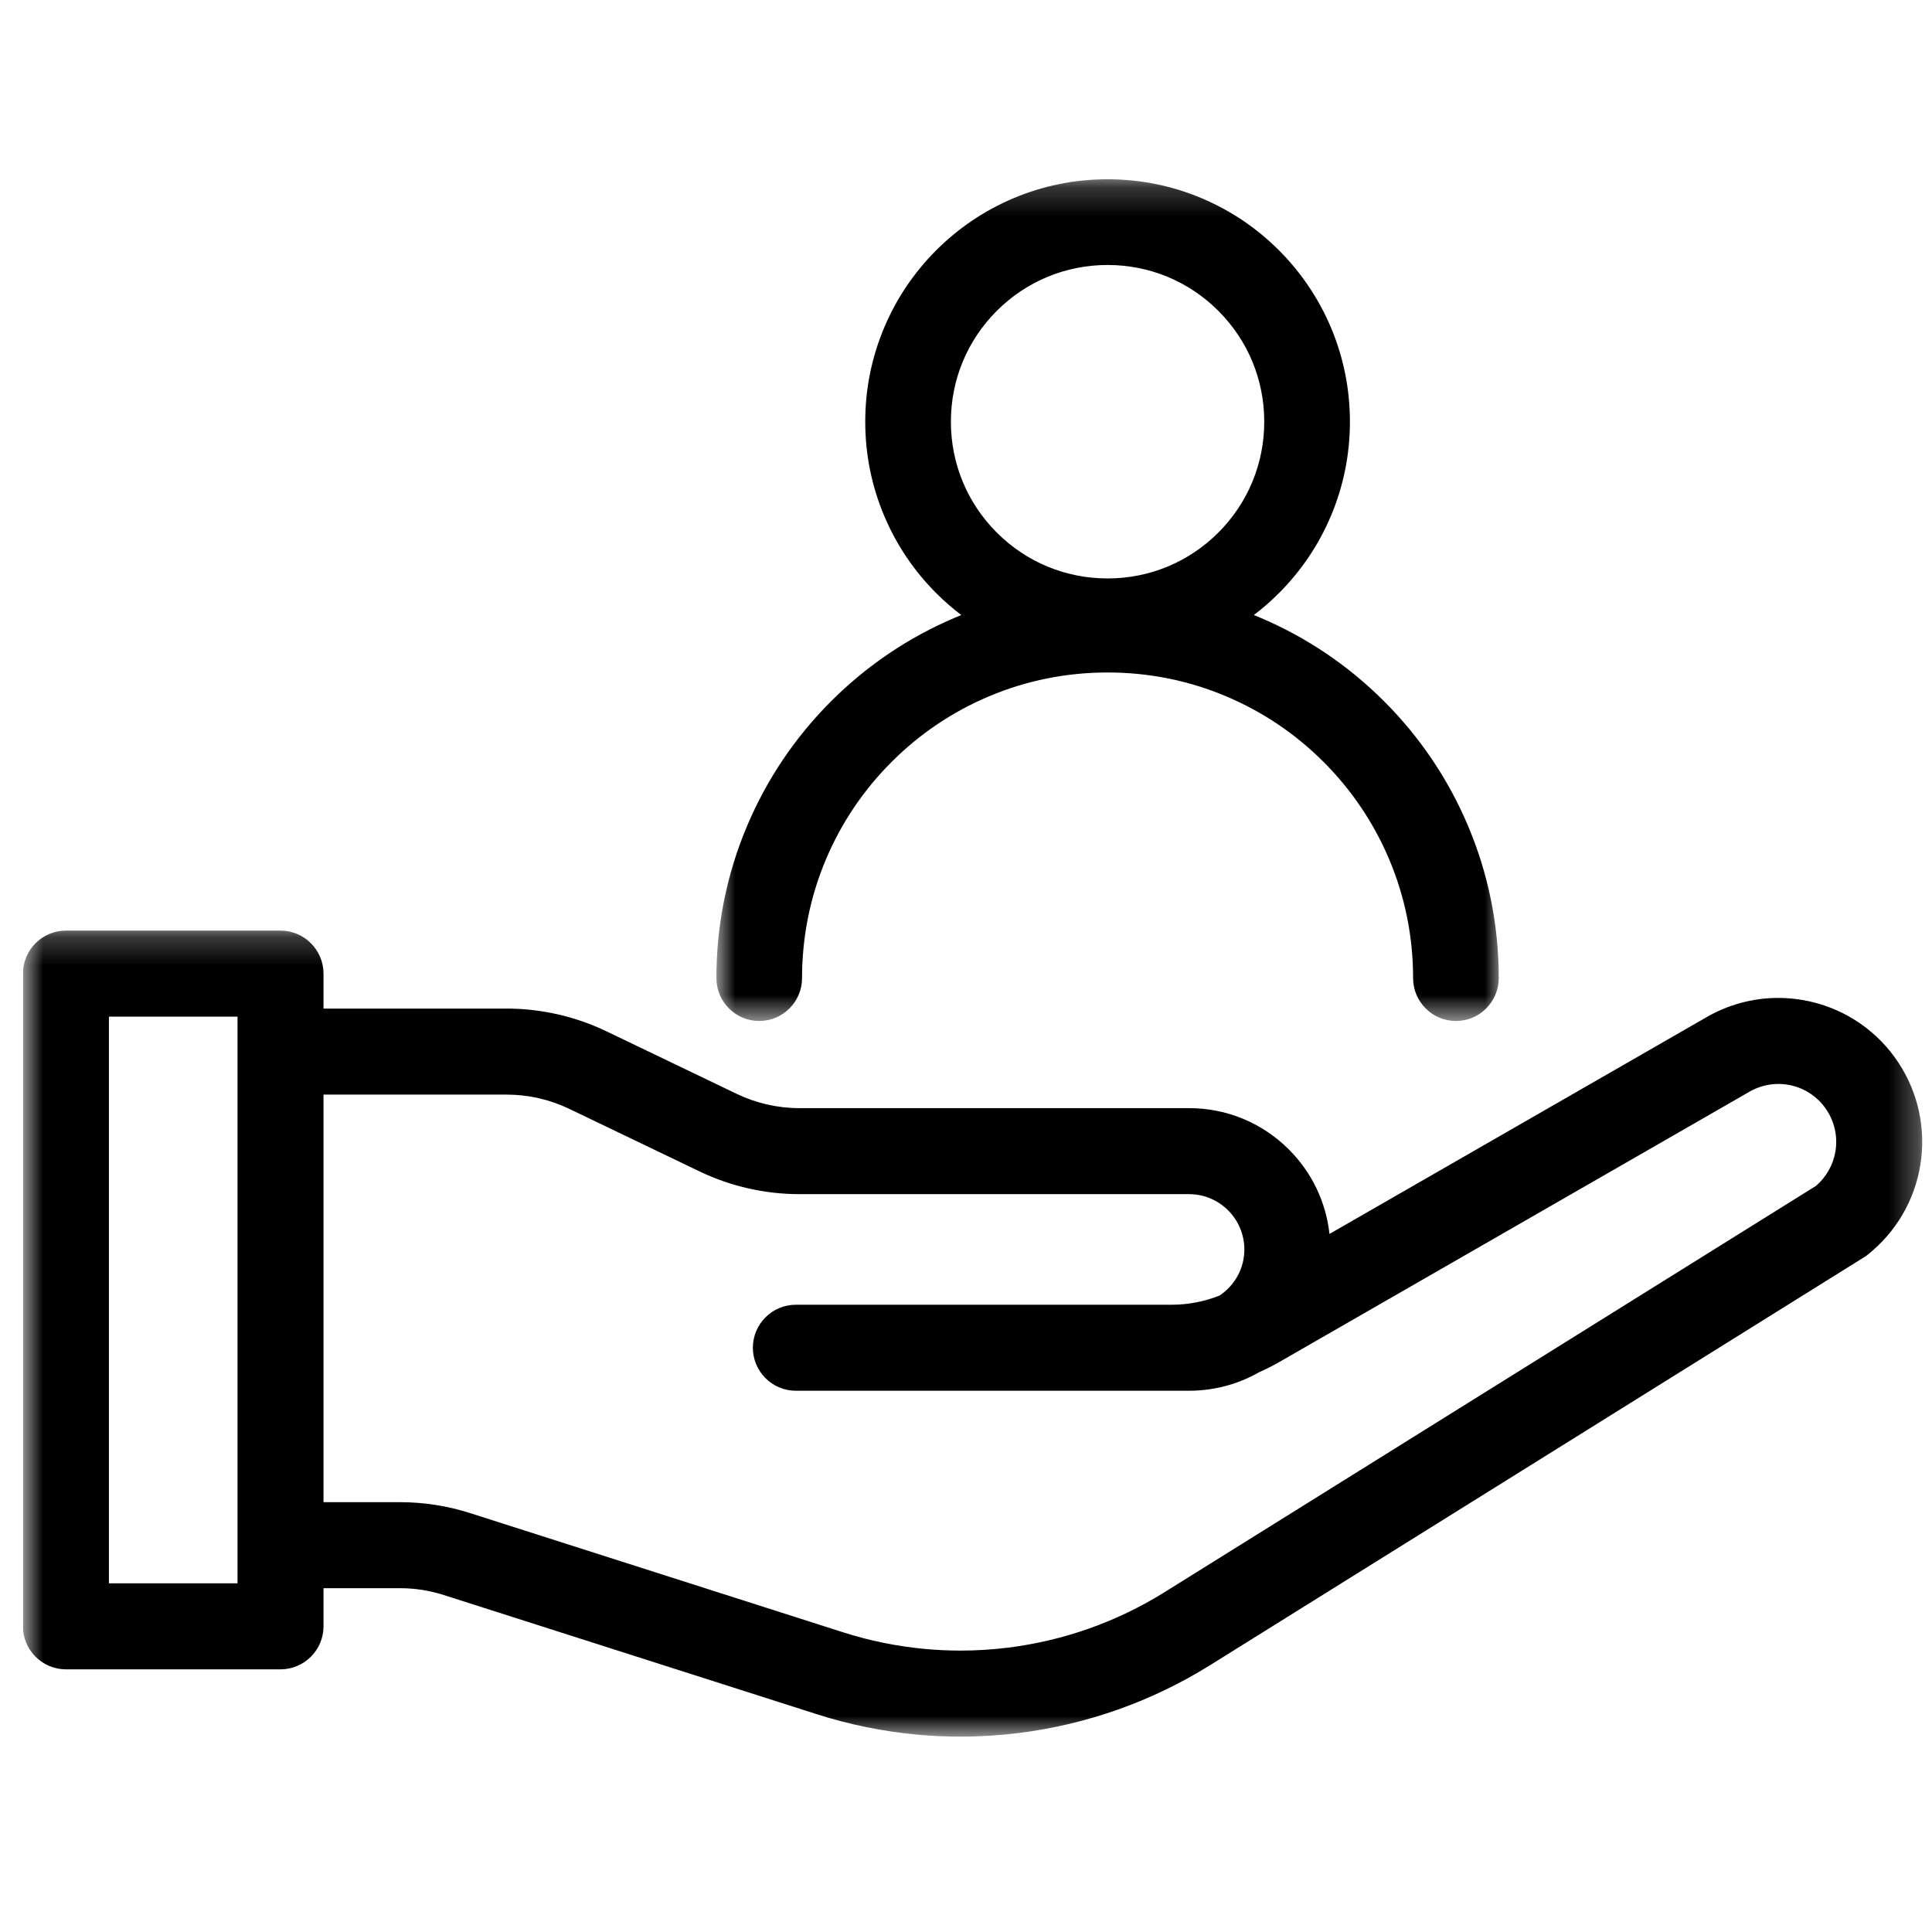
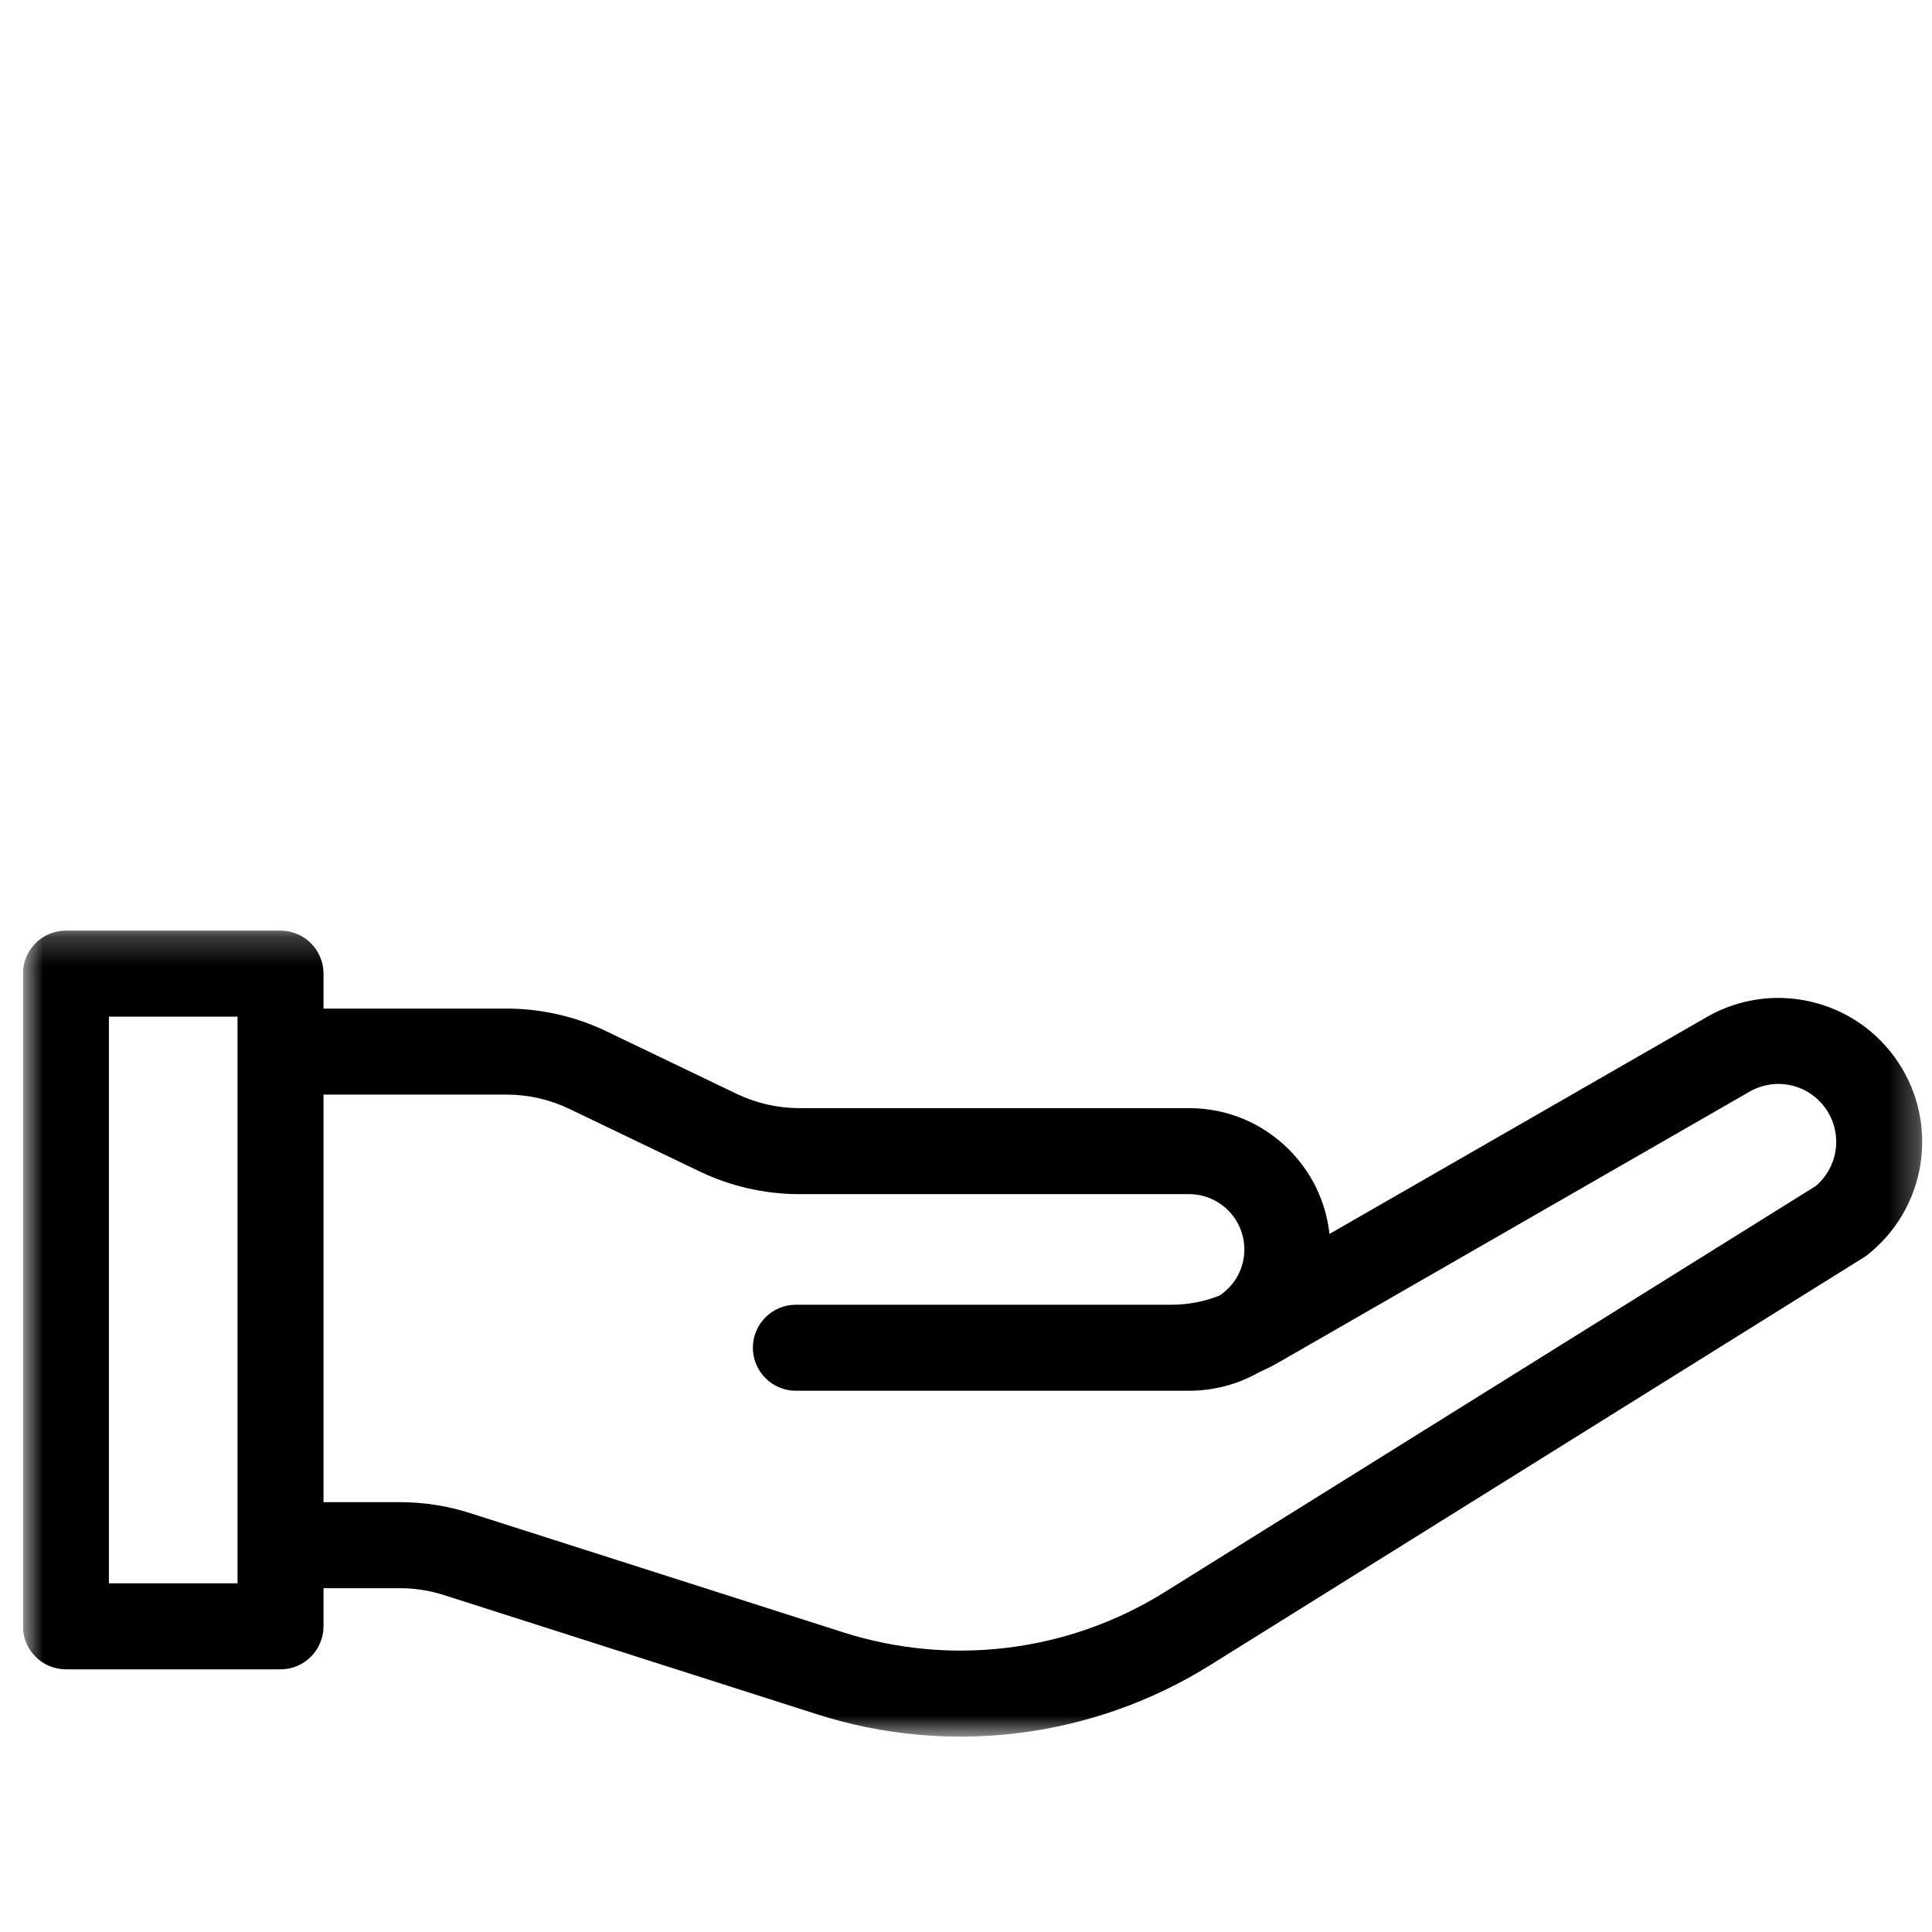
<svg xmlns="http://www.w3.org/2000/svg" width="67" height="67" viewBox="0 0 67 67" fill="none">
  <g clip-path="url(#clip0_494_1631)">
    <mask id="mask0_494_1631" style="mask-type:luminance" maskUnits="userSpaceOnUse" x="0" y="32" width="67" height="29">
      <path d="M0.795 32.228H66.713V60.23H0.795V32.228Z" fill="white" />
    </mask>
    <g mask="url(#mask0_494_1631)">
      <path d="M65.839 36.856C65.13 35.779 64.049 35.026 62.793 34.736C62.423 34.651 62.043 34.607 61.665 34.607C60.779 34.607 59.904 34.847 59.138 35.3L46.105 42.792C45.985 41.687 45.494 40.659 44.699 39.865C43.774 38.939 42.544 38.429 41.236 38.429H27.718C26.973 38.429 26.225 38.259 25.554 37.937L21.029 35.764C19.957 35.249 18.763 34.977 17.575 34.977H11.219V33.765C11.219 32.943 10.55 32.273 9.728 32.273H2.286C1.464 32.273 0.795 32.943 0.795 33.765V56.399C0.795 57.221 1.464 57.891 2.286 57.891H9.728C10.55 57.891 11.219 57.221 11.219 56.399V55.077H13.872C14.389 55.077 14.9 55.157 15.393 55.315L28.332 59.449C29.464 59.811 30.637 60.049 31.819 60.157C32.311 60.202 32.812 60.225 33.308 60.225C33.984 60.225 34.666 60.182 35.335 60.099C36.5 59.953 37.652 59.681 38.758 59.29C39.877 58.895 40.956 58.376 41.964 57.747L64.632 43.608C64.68 43.578 64.726 43.546 64.77 43.511C65.749 42.734 66.398 41.627 66.597 40.391C66.795 39.156 66.526 37.901 65.839 36.856ZM8.237 54.907H3.777V35.256H8.237V54.907ZM63.653 39.918C63.577 40.389 63.336 40.818 62.974 41.127L40.386 55.215C39.562 55.729 38.68 56.154 37.765 56.477C36.86 56.797 35.919 57.019 34.966 57.138C34.419 57.206 33.861 57.241 33.308 57.241C32.902 57.241 32.492 57.222 32.09 57.185C31.124 57.097 30.165 56.903 29.239 56.607L16.3 52.472C15.514 52.221 14.697 52.094 13.871 52.094H11.219V37.96H17.575C18.32 37.96 19.067 38.13 19.738 38.452L24.264 40.626C25.335 41.14 26.53 41.412 27.718 41.412H41.236C42.293 41.412 43.153 42.272 43.153 43.33C43.153 43.976 42.831 44.572 42.29 44.93C41.758 45.14 41.199 45.247 40.628 45.247H27.6C26.778 45.247 26.109 45.916 26.109 46.738C26.109 47.561 26.778 48.23 27.6 48.23H41.236C42.091 48.23 42.931 48.008 43.664 47.588C43.904 47.482 44.141 47.362 44.368 47.232L60.631 37.882L60.648 37.872C60.959 37.688 61.313 37.59 61.672 37.59C62.349 37.59 62.975 37.928 63.348 38.496C63.624 38.916 63.732 39.421 63.653 39.918Z" fill="black" />
    </g>
    <mask id="mask1_494_1631" style="mask-type:luminance" maskUnits="userSpaceOnUse" x="24" y="6" width="29" height="30">
-       <path d="M24.832 6.209H52.047V35.407H24.832V6.209Z" fill="white" />
-     </mask>
+       </mask>
    <g mask="url(#mask1_494_1631)">
      <path d="M26.329 35.407C27.148 35.407 27.814 34.74 27.814 33.92C27.814 32.489 28.094 31.101 28.646 29.795C29.18 28.533 29.944 27.399 30.918 26.425C31.891 25.451 33.024 24.687 34.286 24.153C35.591 23.6 36.978 23.321 38.41 23.321C39.84 23.321 41.228 23.6 42.533 24.153C43.795 24.687 44.928 25.451 45.902 26.425C46.875 27.399 47.639 28.533 48.173 29.795C48.725 31.101 49.005 32.489 49.005 33.92C49.005 34.74 49.671 35.407 50.49 35.407C51.309 35.407 51.975 34.74 51.975 33.92C51.975 32.089 51.617 30.311 50.909 28.637C50.225 27.021 49.248 25.569 48.002 24.323C46.757 23.077 45.306 22.099 43.691 21.415C43.623 21.387 43.554 21.358 43.482 21.329C43.788 21.097 44.08 20.842 44.352 20.57C45.123 19.798 45.729 18.899 46.153 17.898C46.591 16.861 46.814 15.759 46.814 14.625C46.814 13.49 46.591 12.389 46.153 11.351C45.729 10.35 45.123 9.451 44.352 8.679C43.581 7.908 42.682 7.302 41.681 6.878C40.644 6.439 39.544 6.217 38.41 6.217C37.276 6.217 36.175 6.439 35.138 6.878C34.137 7.302 33.239 7.908 32.467 8.679C31.696 9.451 31.09 10.35 30.667 11.351C30.228 12.389 30.006 13.49 30.006 14.625C30.006 15.759 30.228 16.86 30.667 17.898C31.09 18.899 31.696 19.798 32.467 20.57C32.739 20.842 33.032 21.097 33.337 21.329C33.266 21.358 33.196 21.387 33.129 21.415C31.514 22.099 30.063 23.077 28.817 24.323C27.572 25.57 26.594 27.021 25.911 28.637C25.203 30.311 24.844 32.089 24.844 33.92C24.844 34.74 25.51 35.407 26.329 35.407ZM32.976 14.624C32.976 13.173 33.541 11.807 34.567 10.781C35.594 9.754 36.958 9.189 38.41 9.189C39.861 9.189 41.225 9.754 42.252 10.781C43.278 11.807 43.843 13.172 43.843 14.624C43.843 16.076 43.278 17.442 42.252 18.468C41.225 19.495 39.861 20.06 38.41 20.06C36.958 20.06 35.594 19.495 34.567 18.468C33.541 17.442 32.976 16.076 32.976 14.624Z" fill="black" />
    </g>
  </g>
  <defs>
    <clipPath id="clip0_494_1631">
      <rect width="66" height="66" fill="white" transform="translate(0.795 0.207)" />
    </clipPath>
  </defs>
</svg>